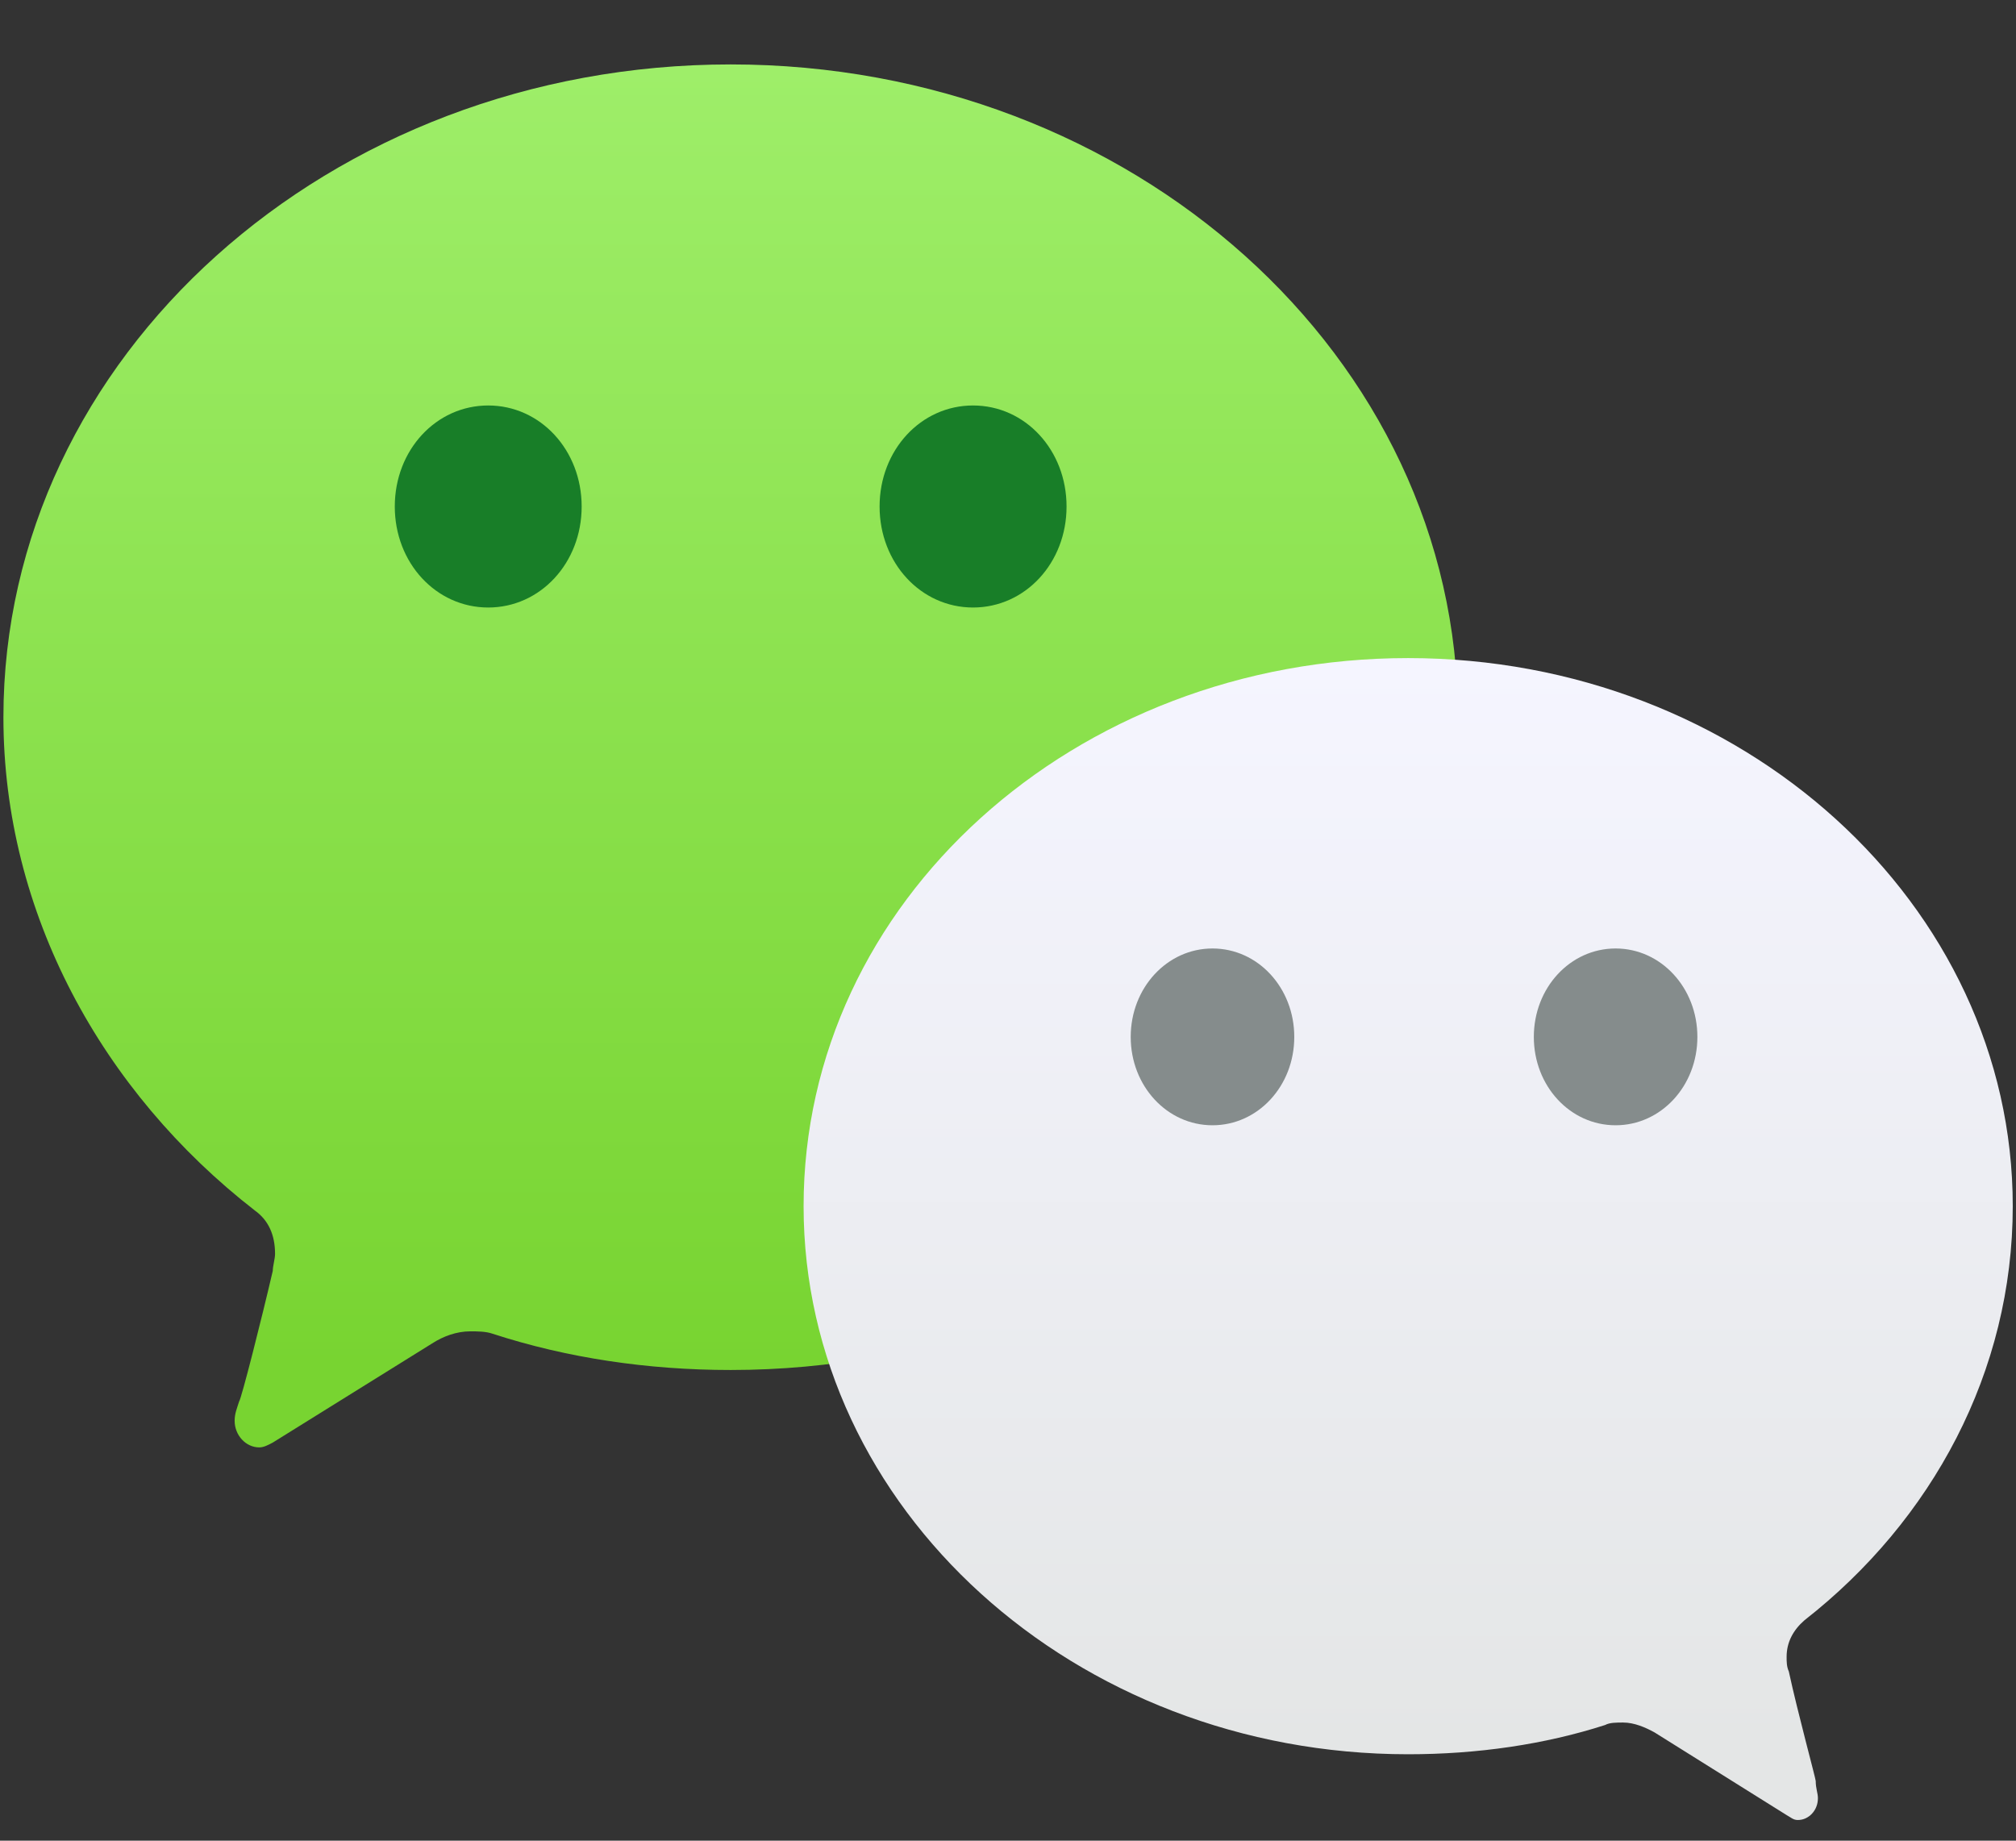
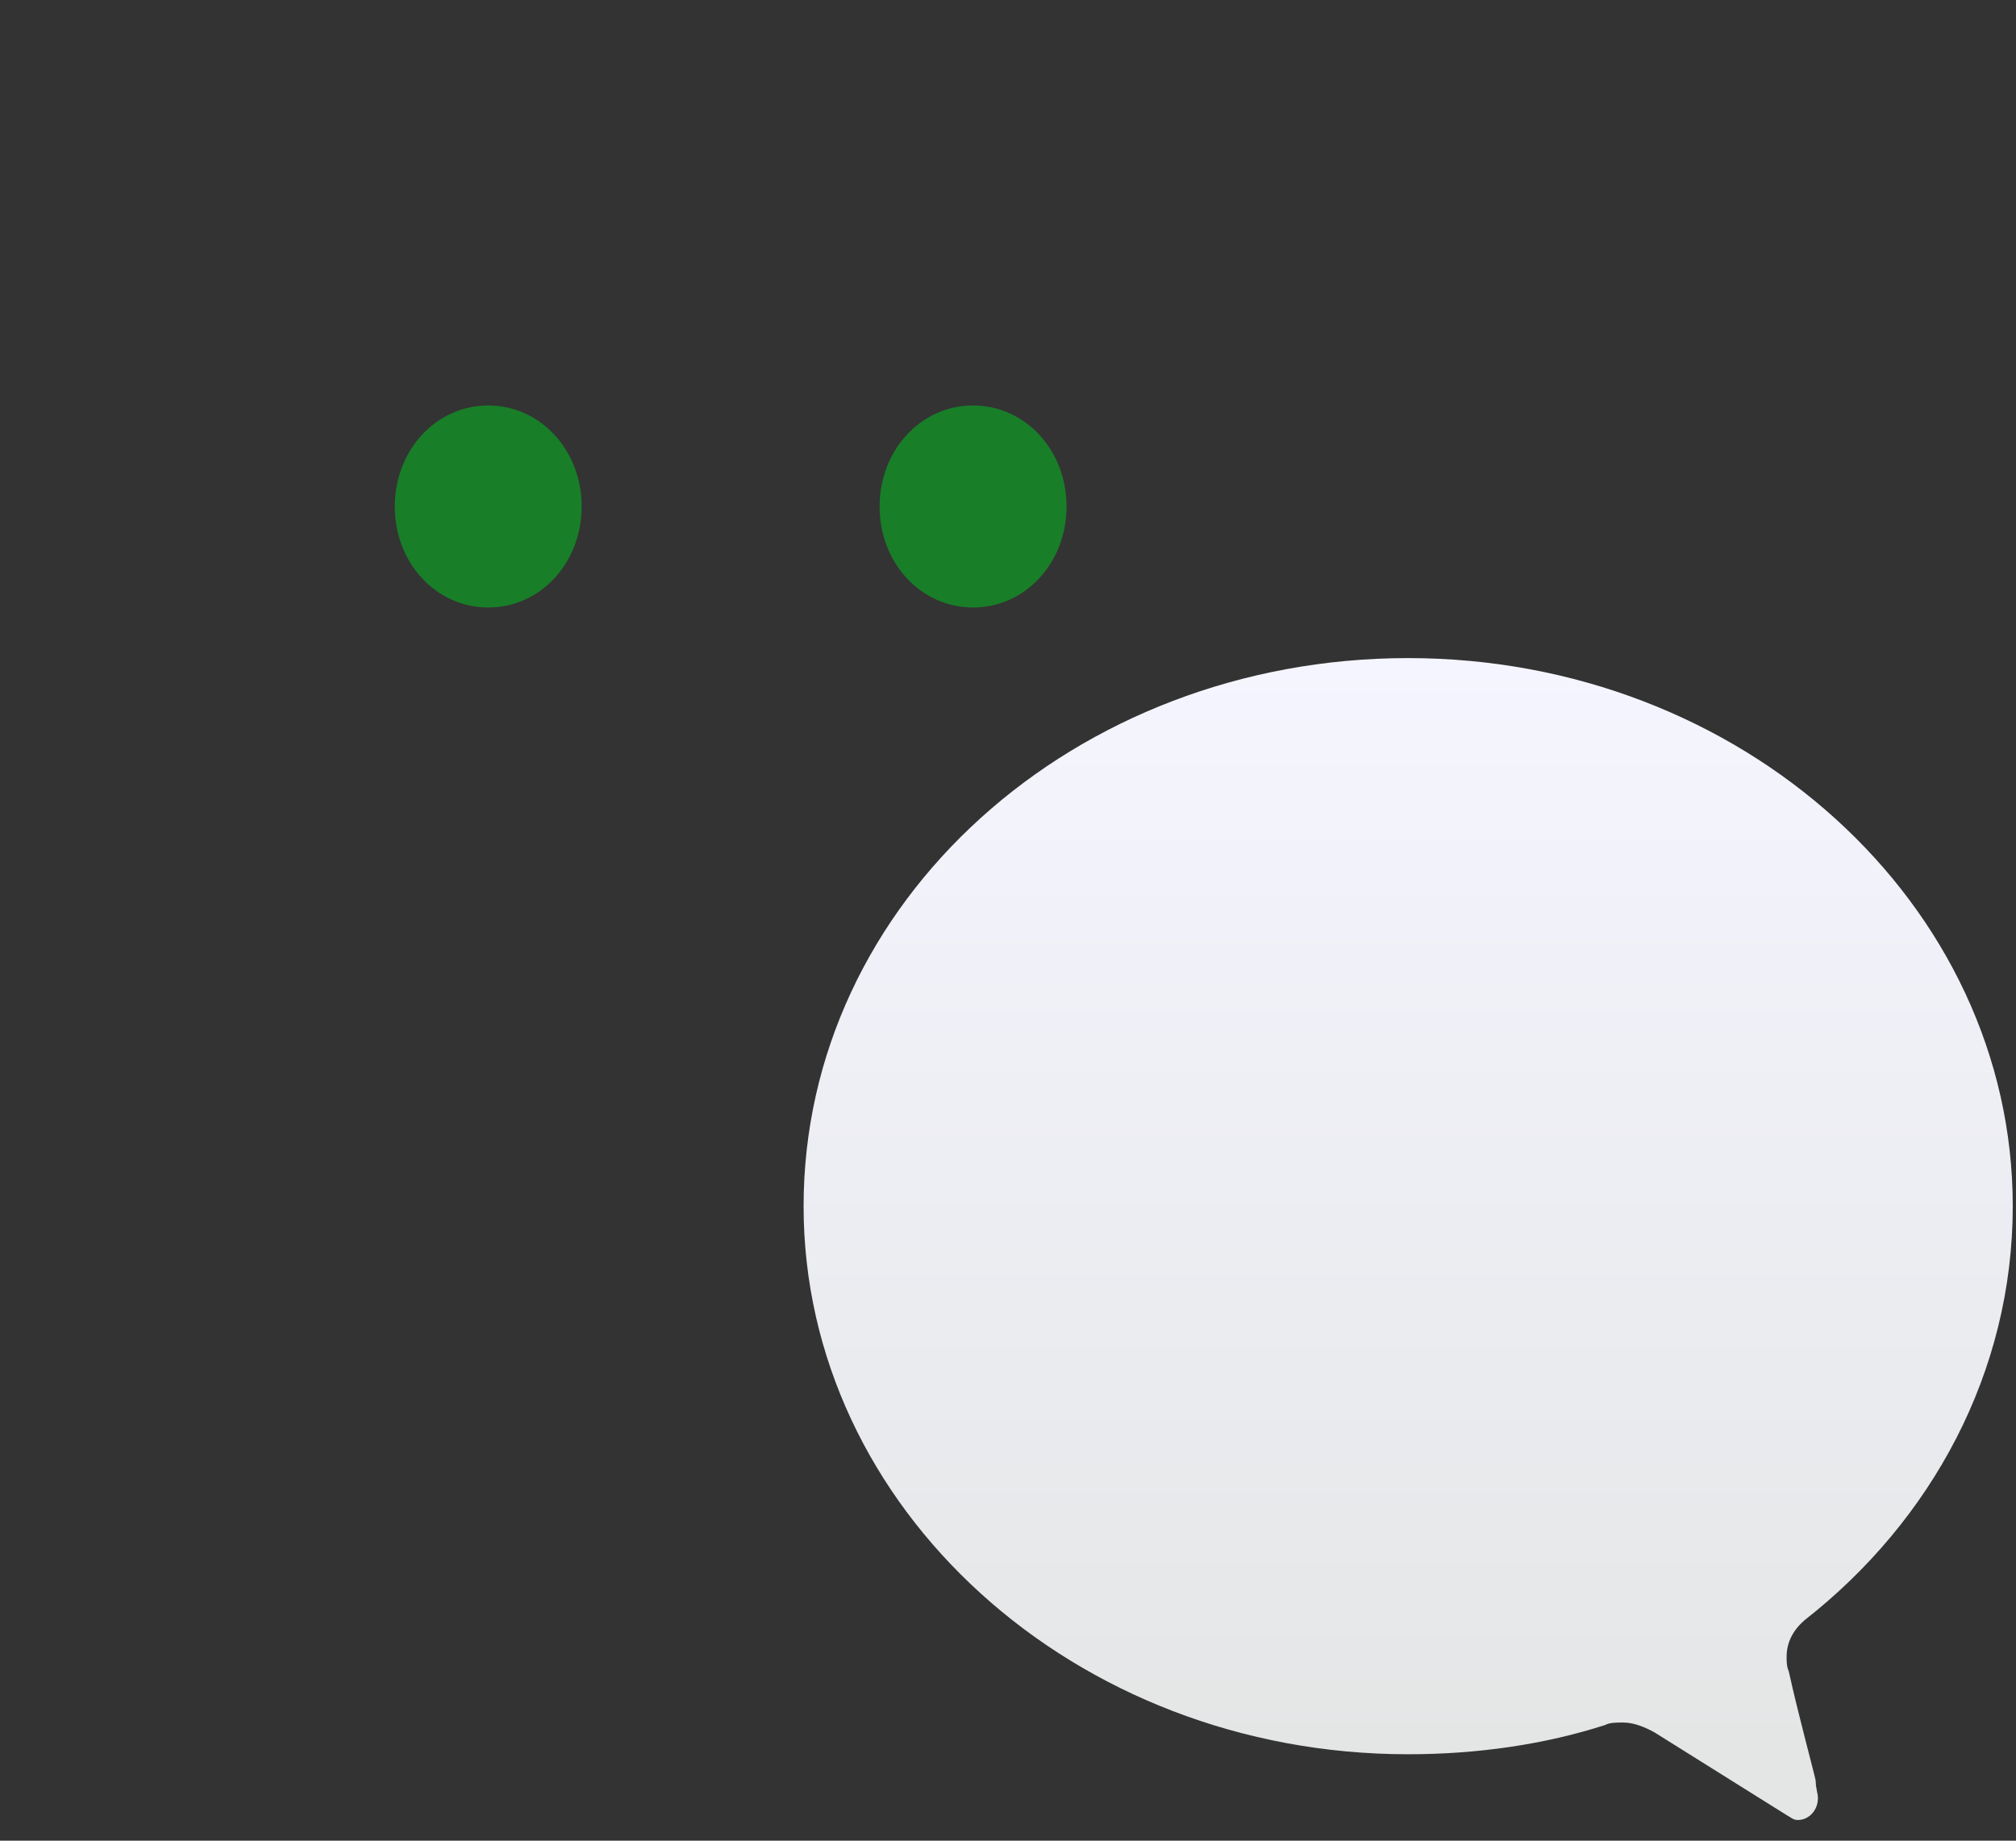
<svg xmlns="http://www.w3.org/2000/svg" width="23" height="21" viewBox="0 0 23 21" fill="none">
  <rect x="0" y="0" width="23" height="21" fill="#333333" stroke="none" />
-   <path fill-rule="evenodd" clip-rule="evenodd" d="M0.039 8.183C0.039 10.417 1.166 12.458 2.907 13.81C3.061 13.92 3.138 14.086 3.138 14.306C3.138 14.361 3.112 14.444 3.112 14.499C2.984 15.051 2.753 15.961 2.728 15.989C2.702 16.072 2.677 16.127 2.677 16.21C2.677 16.375 2.805 16.513 2.958 16.513C3.01 16.513 3.061 16.485 3.112 16.458L4.93 15.327C5.058 15.244 5.212 15.189 5.365 15.189C5.442 15.189 5.545 15.189 5.622 15.217C6.467 15.492 7.388 15.63 8.336 15.63C12.92 15.63 16.633 12.293 16.633 8.183C16.633 4.073 12.92 0.735 8.336 0.735C3.752 0.735 0.039 4.073 0.039 8.183Z" fill="url(#paint0_linear_93_4672)" />
  <path fill-rule="evenodd" clip-rule="evenodd" d="M16.065 20.014C16.857 20.014 17.624 19.902 18.313 19.68C18.364 19.652 18.441 19.652 18.518 19.652C18.645 19.652 18.773 19.708 18.875 19.764L20.383 20.708C20.434 20.736 20.459 20.764 20.51 20.764C20.541 20.764 20.571 20.758 20.599 20.745C20.627 20.732 20.652 20.714 20.673 20.691C20.695 20.667 20.712 20.64 20.723 20.61C20.735 20.579 20.74 20.547 20.74 20.514C20.74 20.458 20.715 20.403 20.715 20.319C20.715 20.291 20.51 19.541 20.408 19.069C20.383 19.013 20.383 18.958 20.383 18.902C20.383 18.735 20.459 18.596 20.587 18.485C22.043 17.346 22.963 15.65 22.963 13.761C22.963 10.315 19.872 7.508 16.065 7.508C12.259 7.508 9.168 10.287 9.168 13.761C9.168 17.207 12.259 20.014 16.065 20.014Z" fill="url(#paint1_linear_93_4672)" />
  <path fill-rule="evenodd" clip-rule="evenodd" d="M6.636 5.779C6.636 6.422 6.165 6.931 5.57 6.931C4.975 6.931 4.504 6.422 4.504 5.779C4.504 5.135 4.975 4.626 5.57 4.626C6.165 4.626 6.636 5.135 6.636 5.779ZM12.168 5.779C12.168 6.422 11.697 6.931 11.101 6.931C10.506 6.931 10.035 6.422 10.035 5.779C10.035 5.135 10.506 4.626 11.101 4.626C11.697 4.626 12.168 5.135 12.168 5.779Z" fill="#187E28" />
-   <path fill-rule="evenodd" clip-rule="evenodd" d="M17.499 11.83C17.499 12.39 17.913 12.838 18.432 12.838C18.95 12.838 19.365 12.39 19.365 11.83C19.365 11.27 18.95 10.821 18.432 10.821C17.913 10.821 17.499 11.27 17.499 11.83ZM12.9 11.83C12.9 12.39 13.315 12.838 13.833 12.838C14.352 12.838 14.766 12.39 14.766 11.83C14.766 11.27 14.352 10.821 13.833 10.821C13.315 10.821 12.9 11.27 12.9 11.83Z" fill="#858C8C" />
  <defs>
    <linearGradient id="paint0_linear_93_4672" x1="8.345" y1="15.59" x2="8.345" y2="0.804" gradientUnits="userSpaceOnUse">
      <stop stop-color="#78D431" />
      <stop offset="1" stop-color="#9EEE69" />
    </linearGradient>
    <linearGradient id="paint1_linear_93_4672" x1="16.078" y1="19.907" x2="16.078" y2="7.503" gradientUnits="userSpaceOnUse">
      <stop stop-color="#E4E6E6" />
      <stop offset="1" stop-color="#F5F5FF" />
    </linearGradient>
  </defs>
</svg>